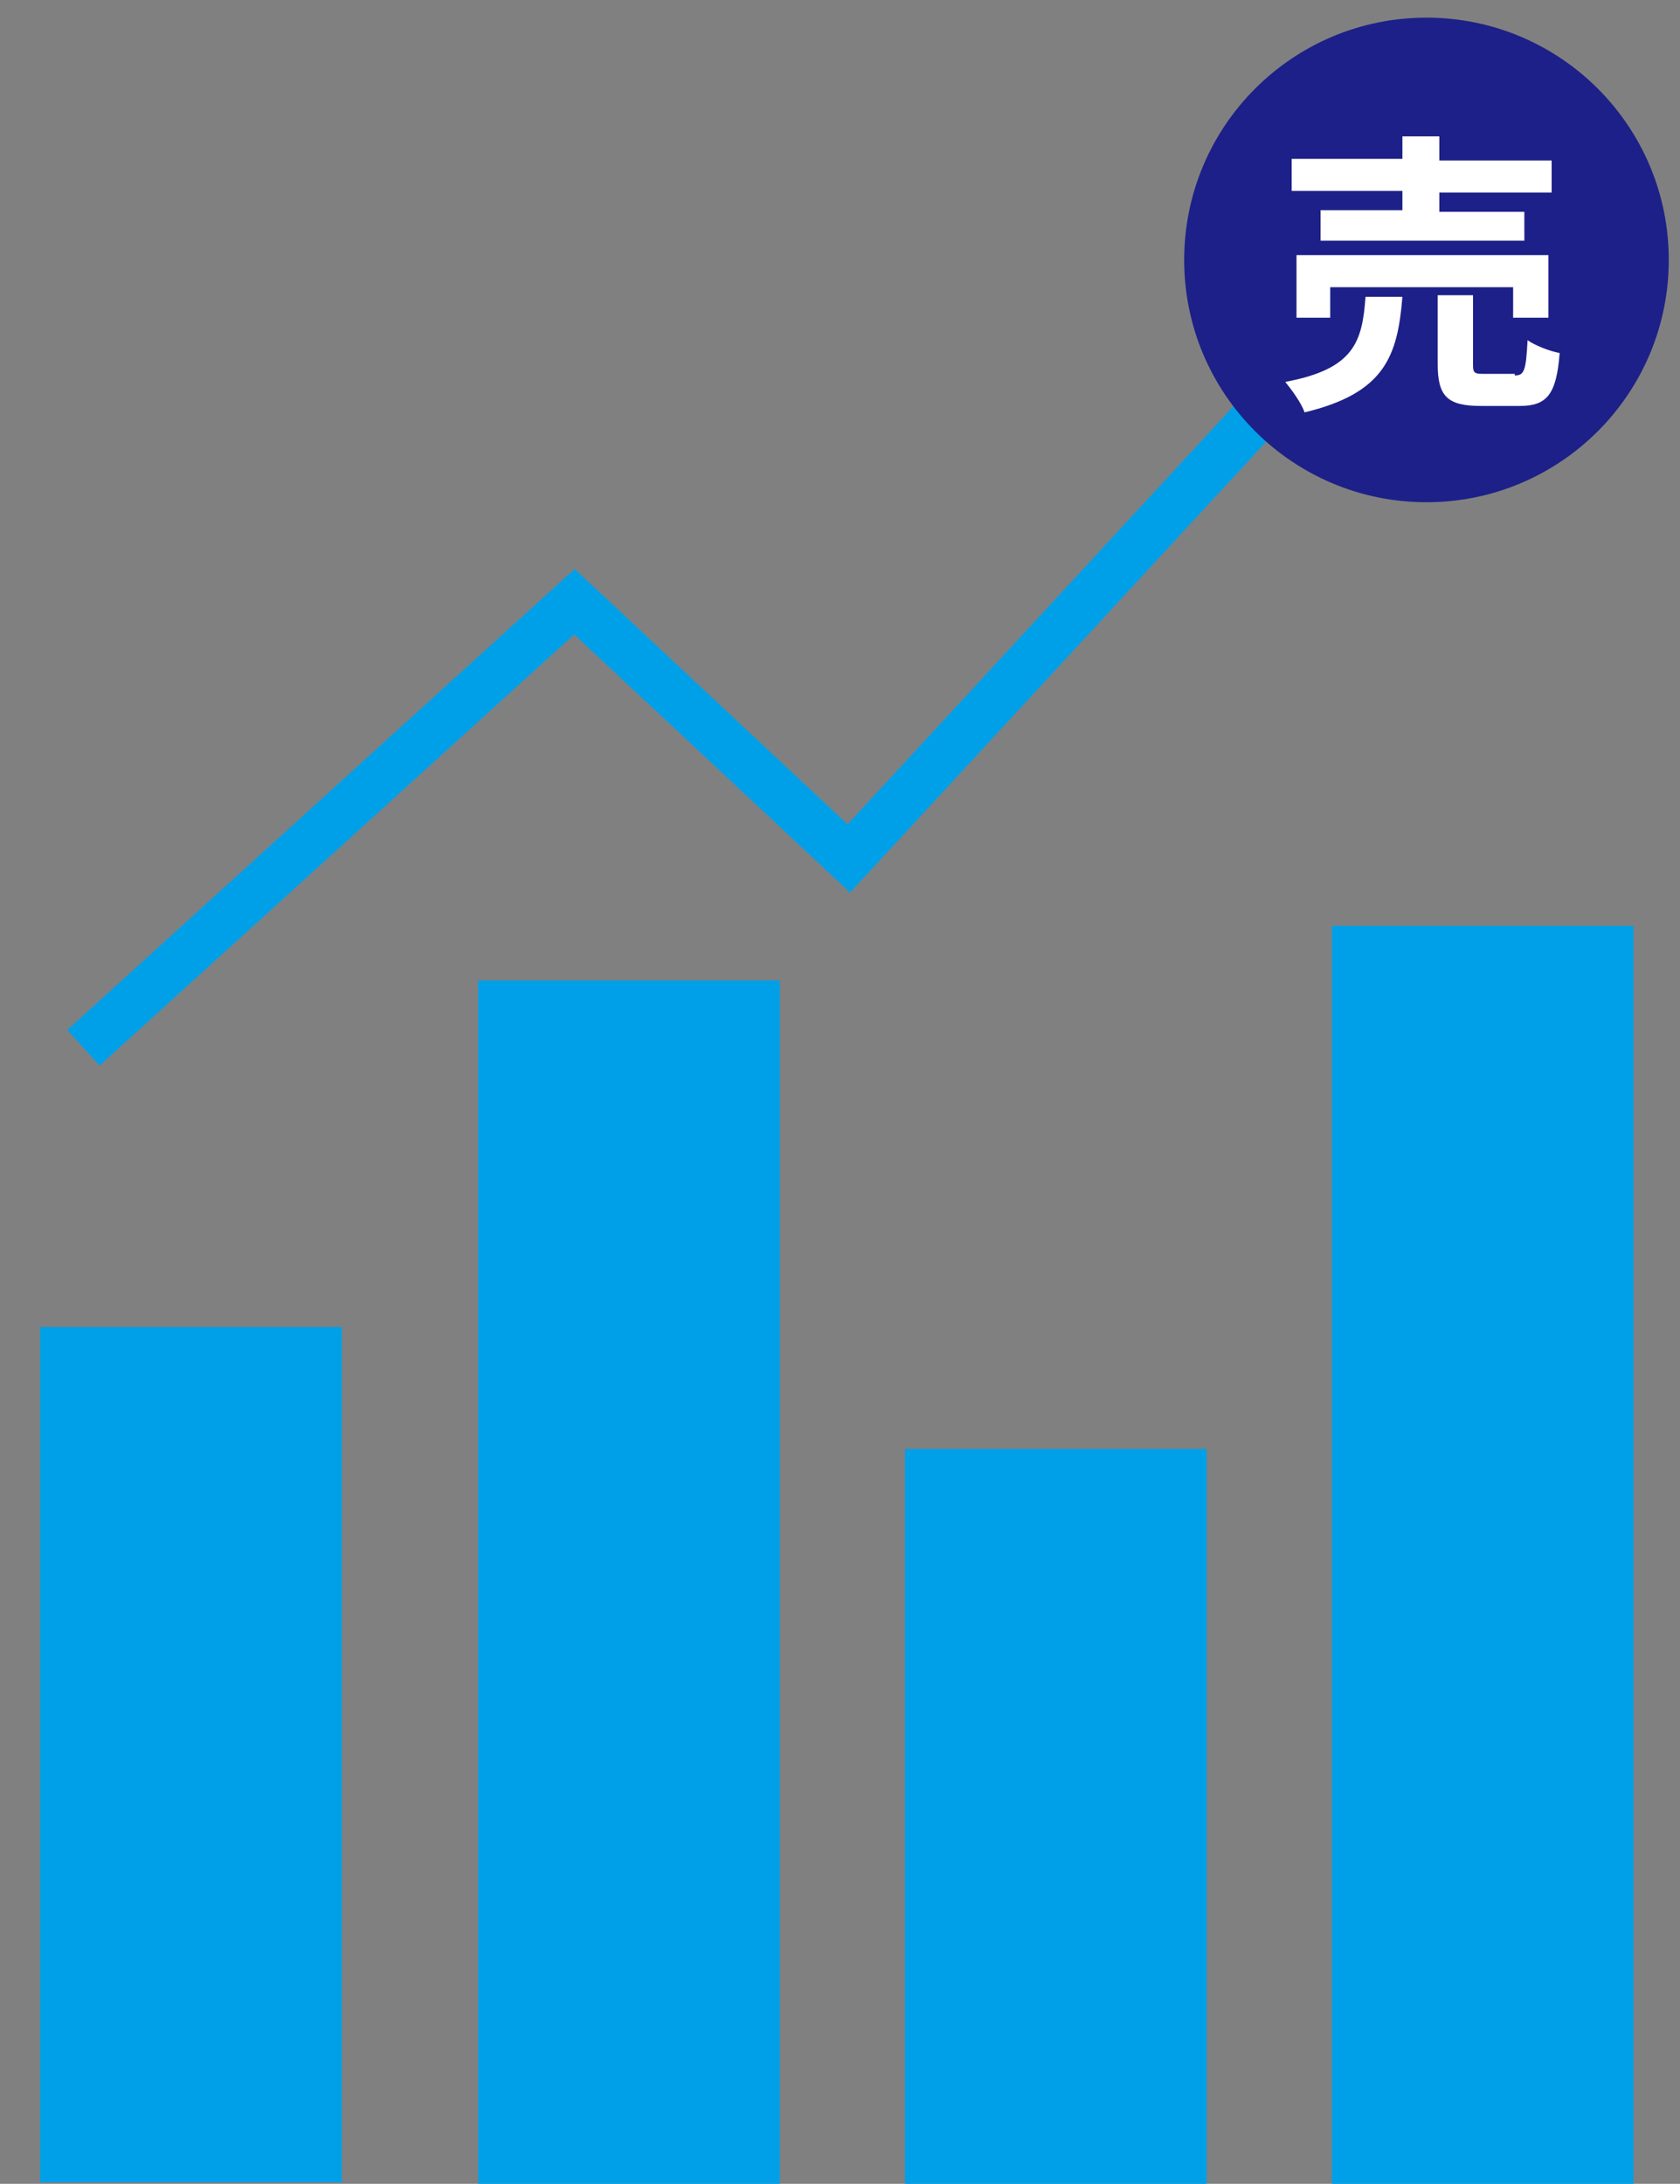
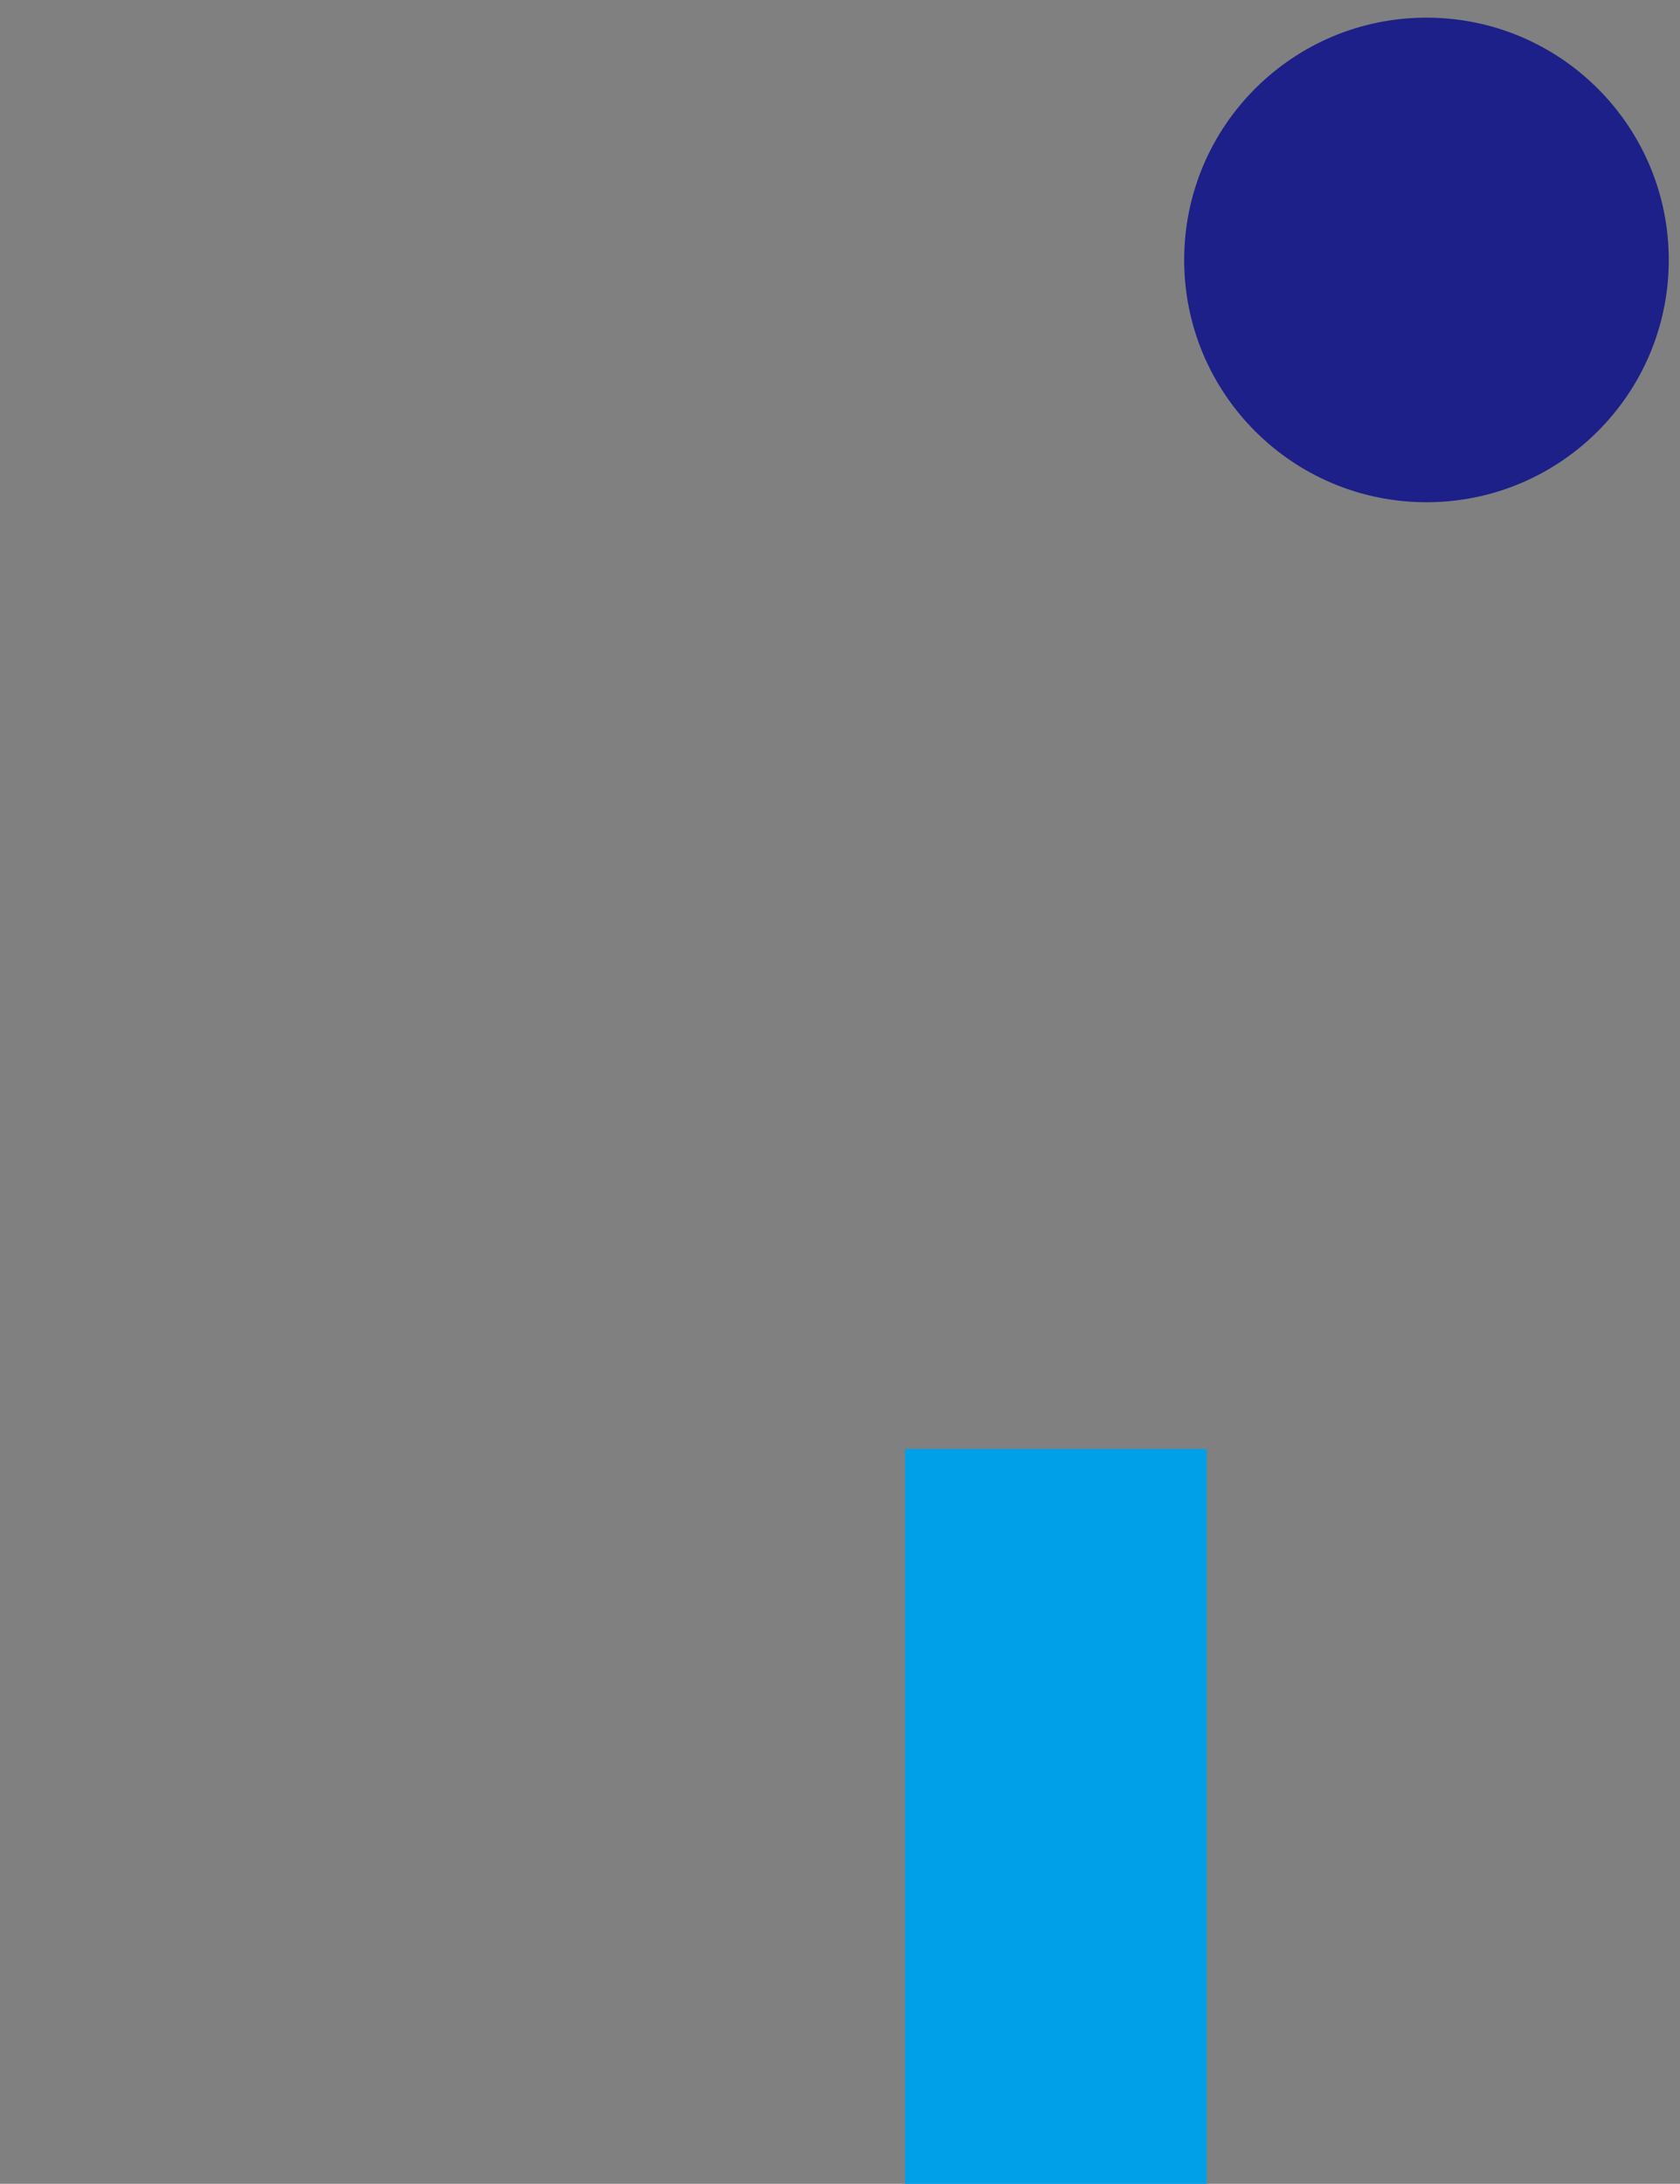
<svg xmlns="http://www.w3.org/2000/svg" version="1.1" id="レイヤー_1" x="0px" y="0px" viewBox="0 0 104.7 136.1" style="enable-background:new 0 0 104.7 136.1;" xml:space="preserve">
  <rect x="0" y="0" width="104.7" height="136.1" fill="#808080" stroke="none" />
  <style type="text/css">
	.st0{fill:#00A0E9;}
	.st1{fill:none;stroke:#00A0E9;stroke-width:3;stroke-miterlimit:10;}
	.st2{fill:#1D2088;}
	.st3{fill:#FFFFFF;}
</style>
-   <rect x="2.5" y="82.7" class="st0" width="18.8" height="53.3" />
-   <rect x="29.8" y="61.1" class="st0" width="18.8" height="75" />
  <rect x="56.4" y="90.3" class="st0" width="18.8" height="45.8" />
-   <rect x="83" y="57.7" class="st0" width="18.8" height="78.4" />
-   <polyline class="st1" points="5.2,65.3 35.8,37.5 52.9,53.5 86.4,17.2 " />
  <circle class="st2" cx="88.9" cy="16.2" r="15.1" />
  <g>
-     <path class="st3" d="M87.4,18.5c-0.3,3.7-1.1,6-6.1,7.2c-0.2-0.6-0.8-1.4-1.2-1.9c4.3-0.8,4.8-2.5,5-5.3H87.4z M87.4,11.9h-6.9v-2   h6.9V8.5h2.3V10h7v2h-7v1.2H95V15H82.3v-1.9h5.1V11.9z M94.3,19.8v-1.9H82.9v1.9h-2.1v-3.9h15.7v3.9H94.3z M94.4,23.4   c0.6,0,0.7-0.3,0.8-2.2c0.4,0.3,1.4,0.7,2,0.8c-0.2,2.6-0.8,3.3-2.5,3.3h-2.4c-2.1,0-2.7-0.6-2.7-2.6v-4.3h2.2v4.3   c0,0.6,0.1,0.6,0.8,0.6H94.4z" />
-   </g>
+     </g>
</svg>